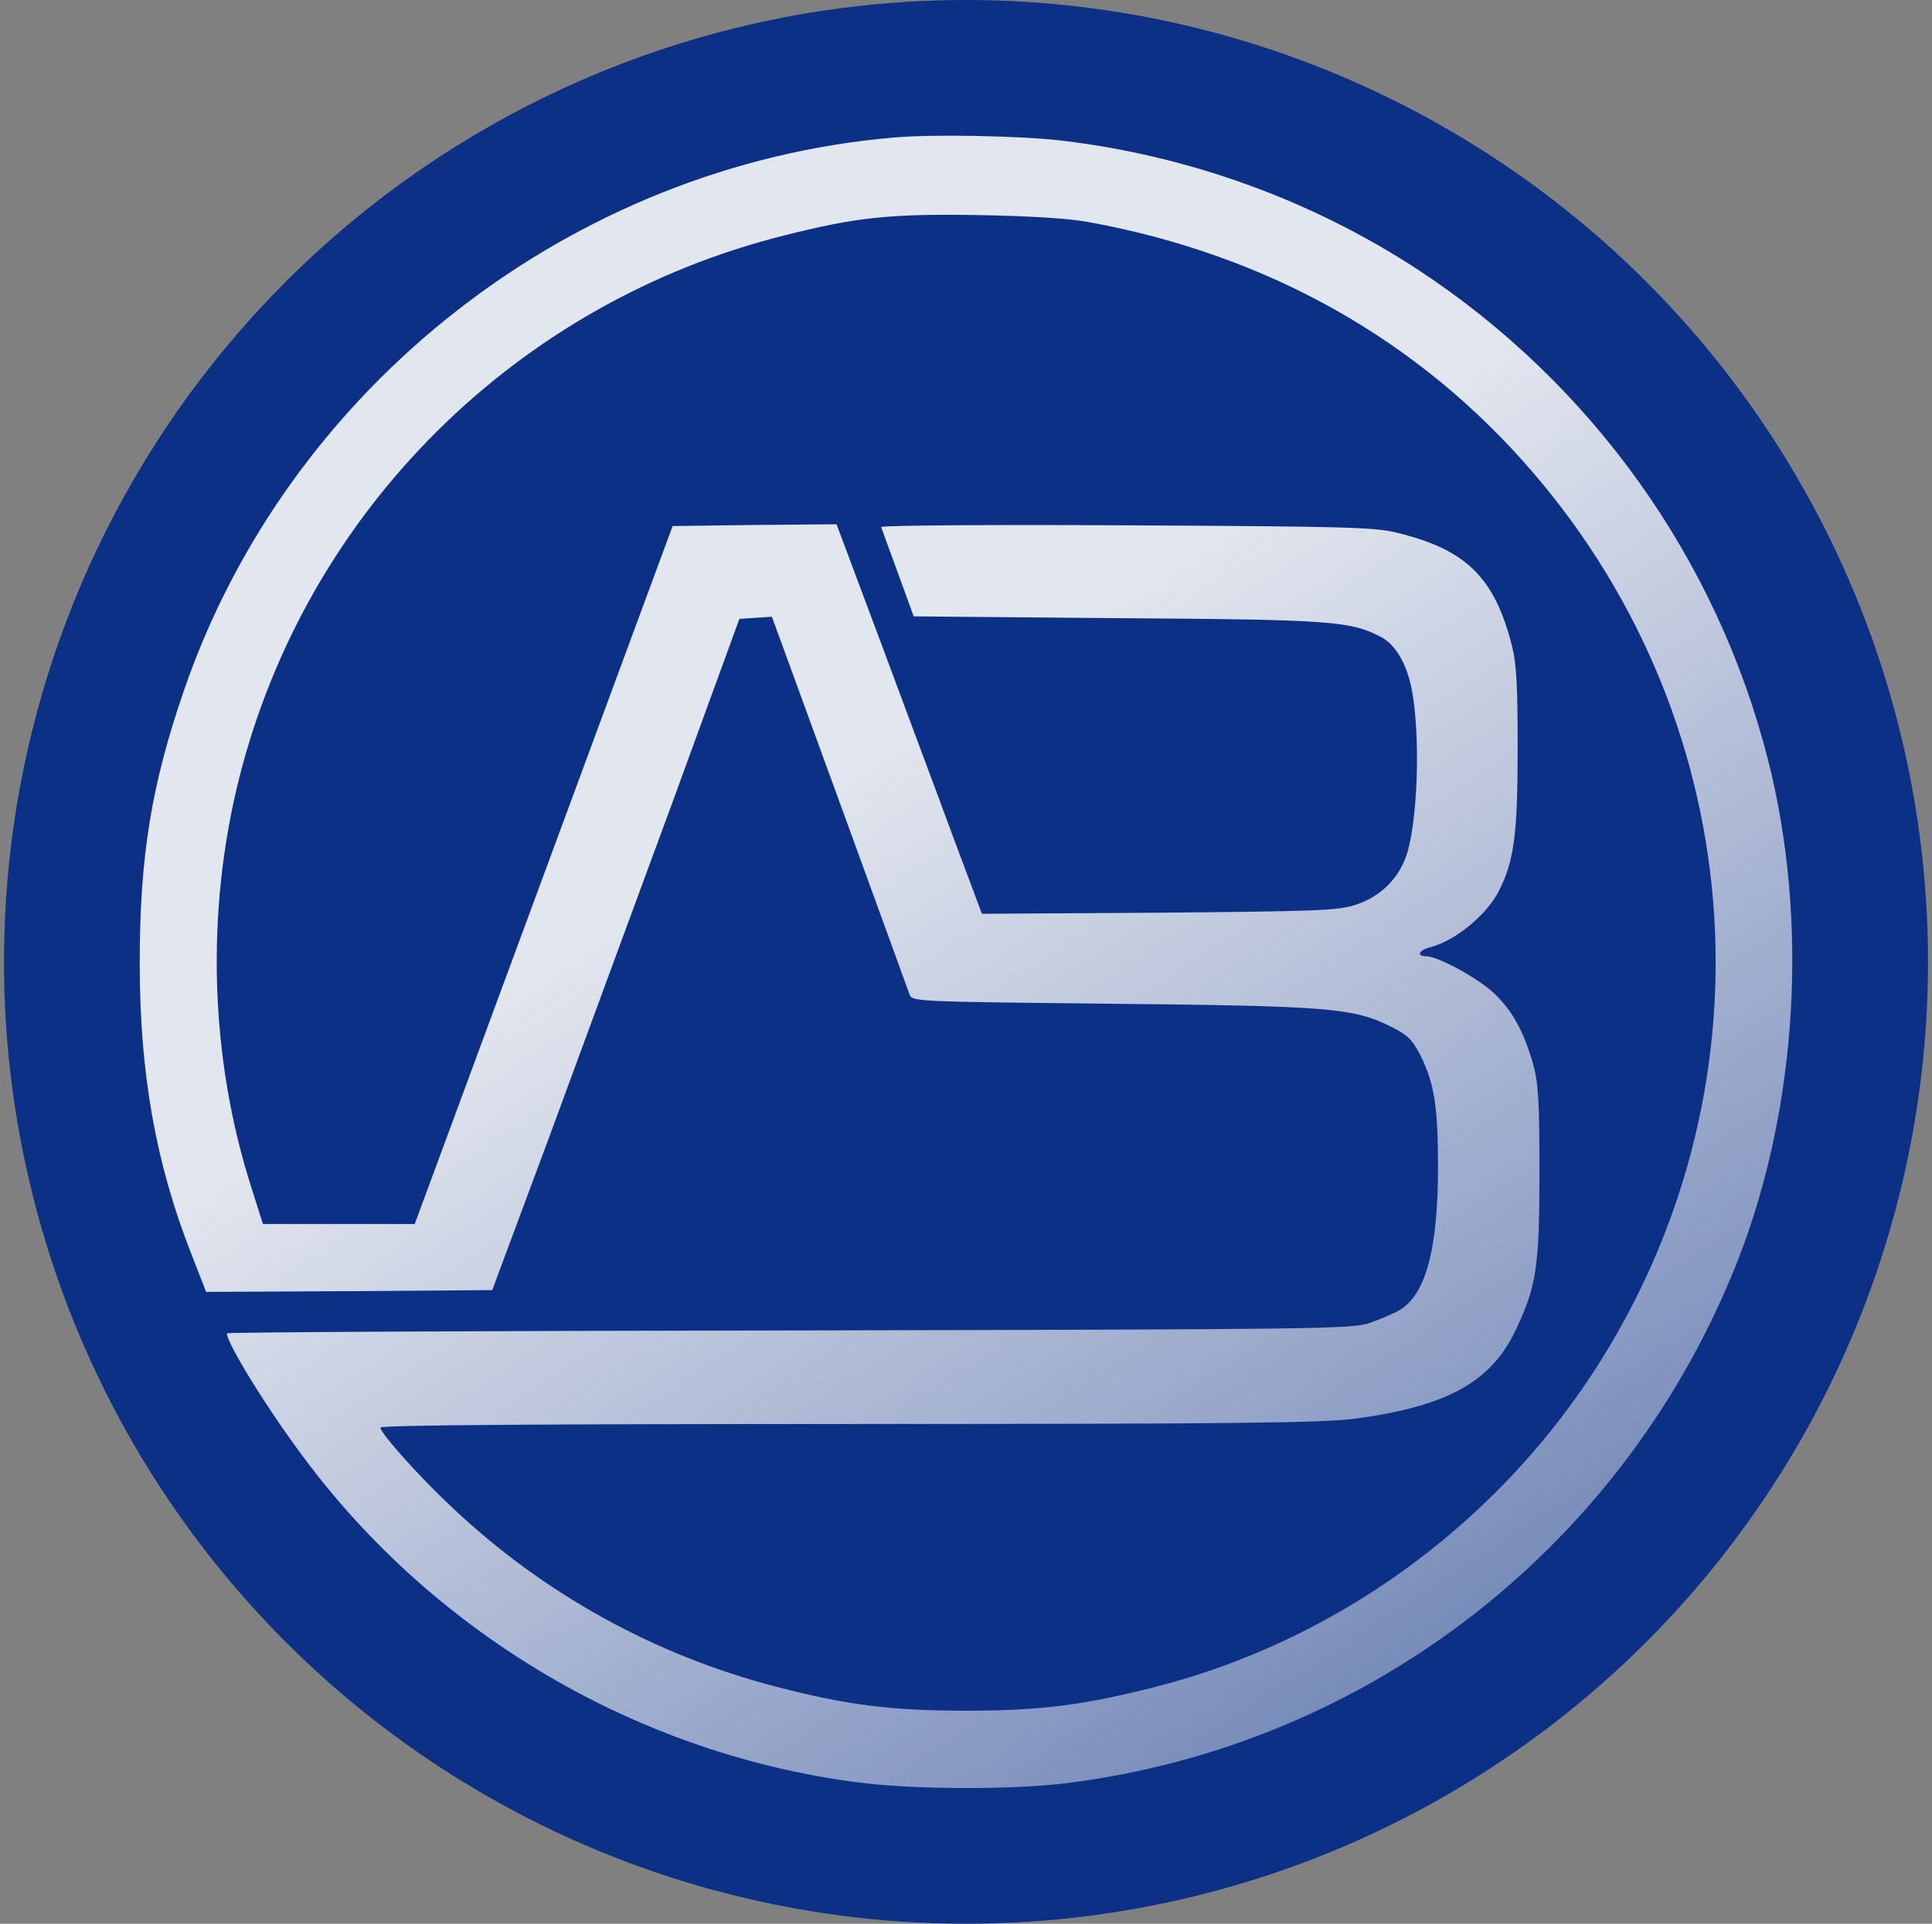
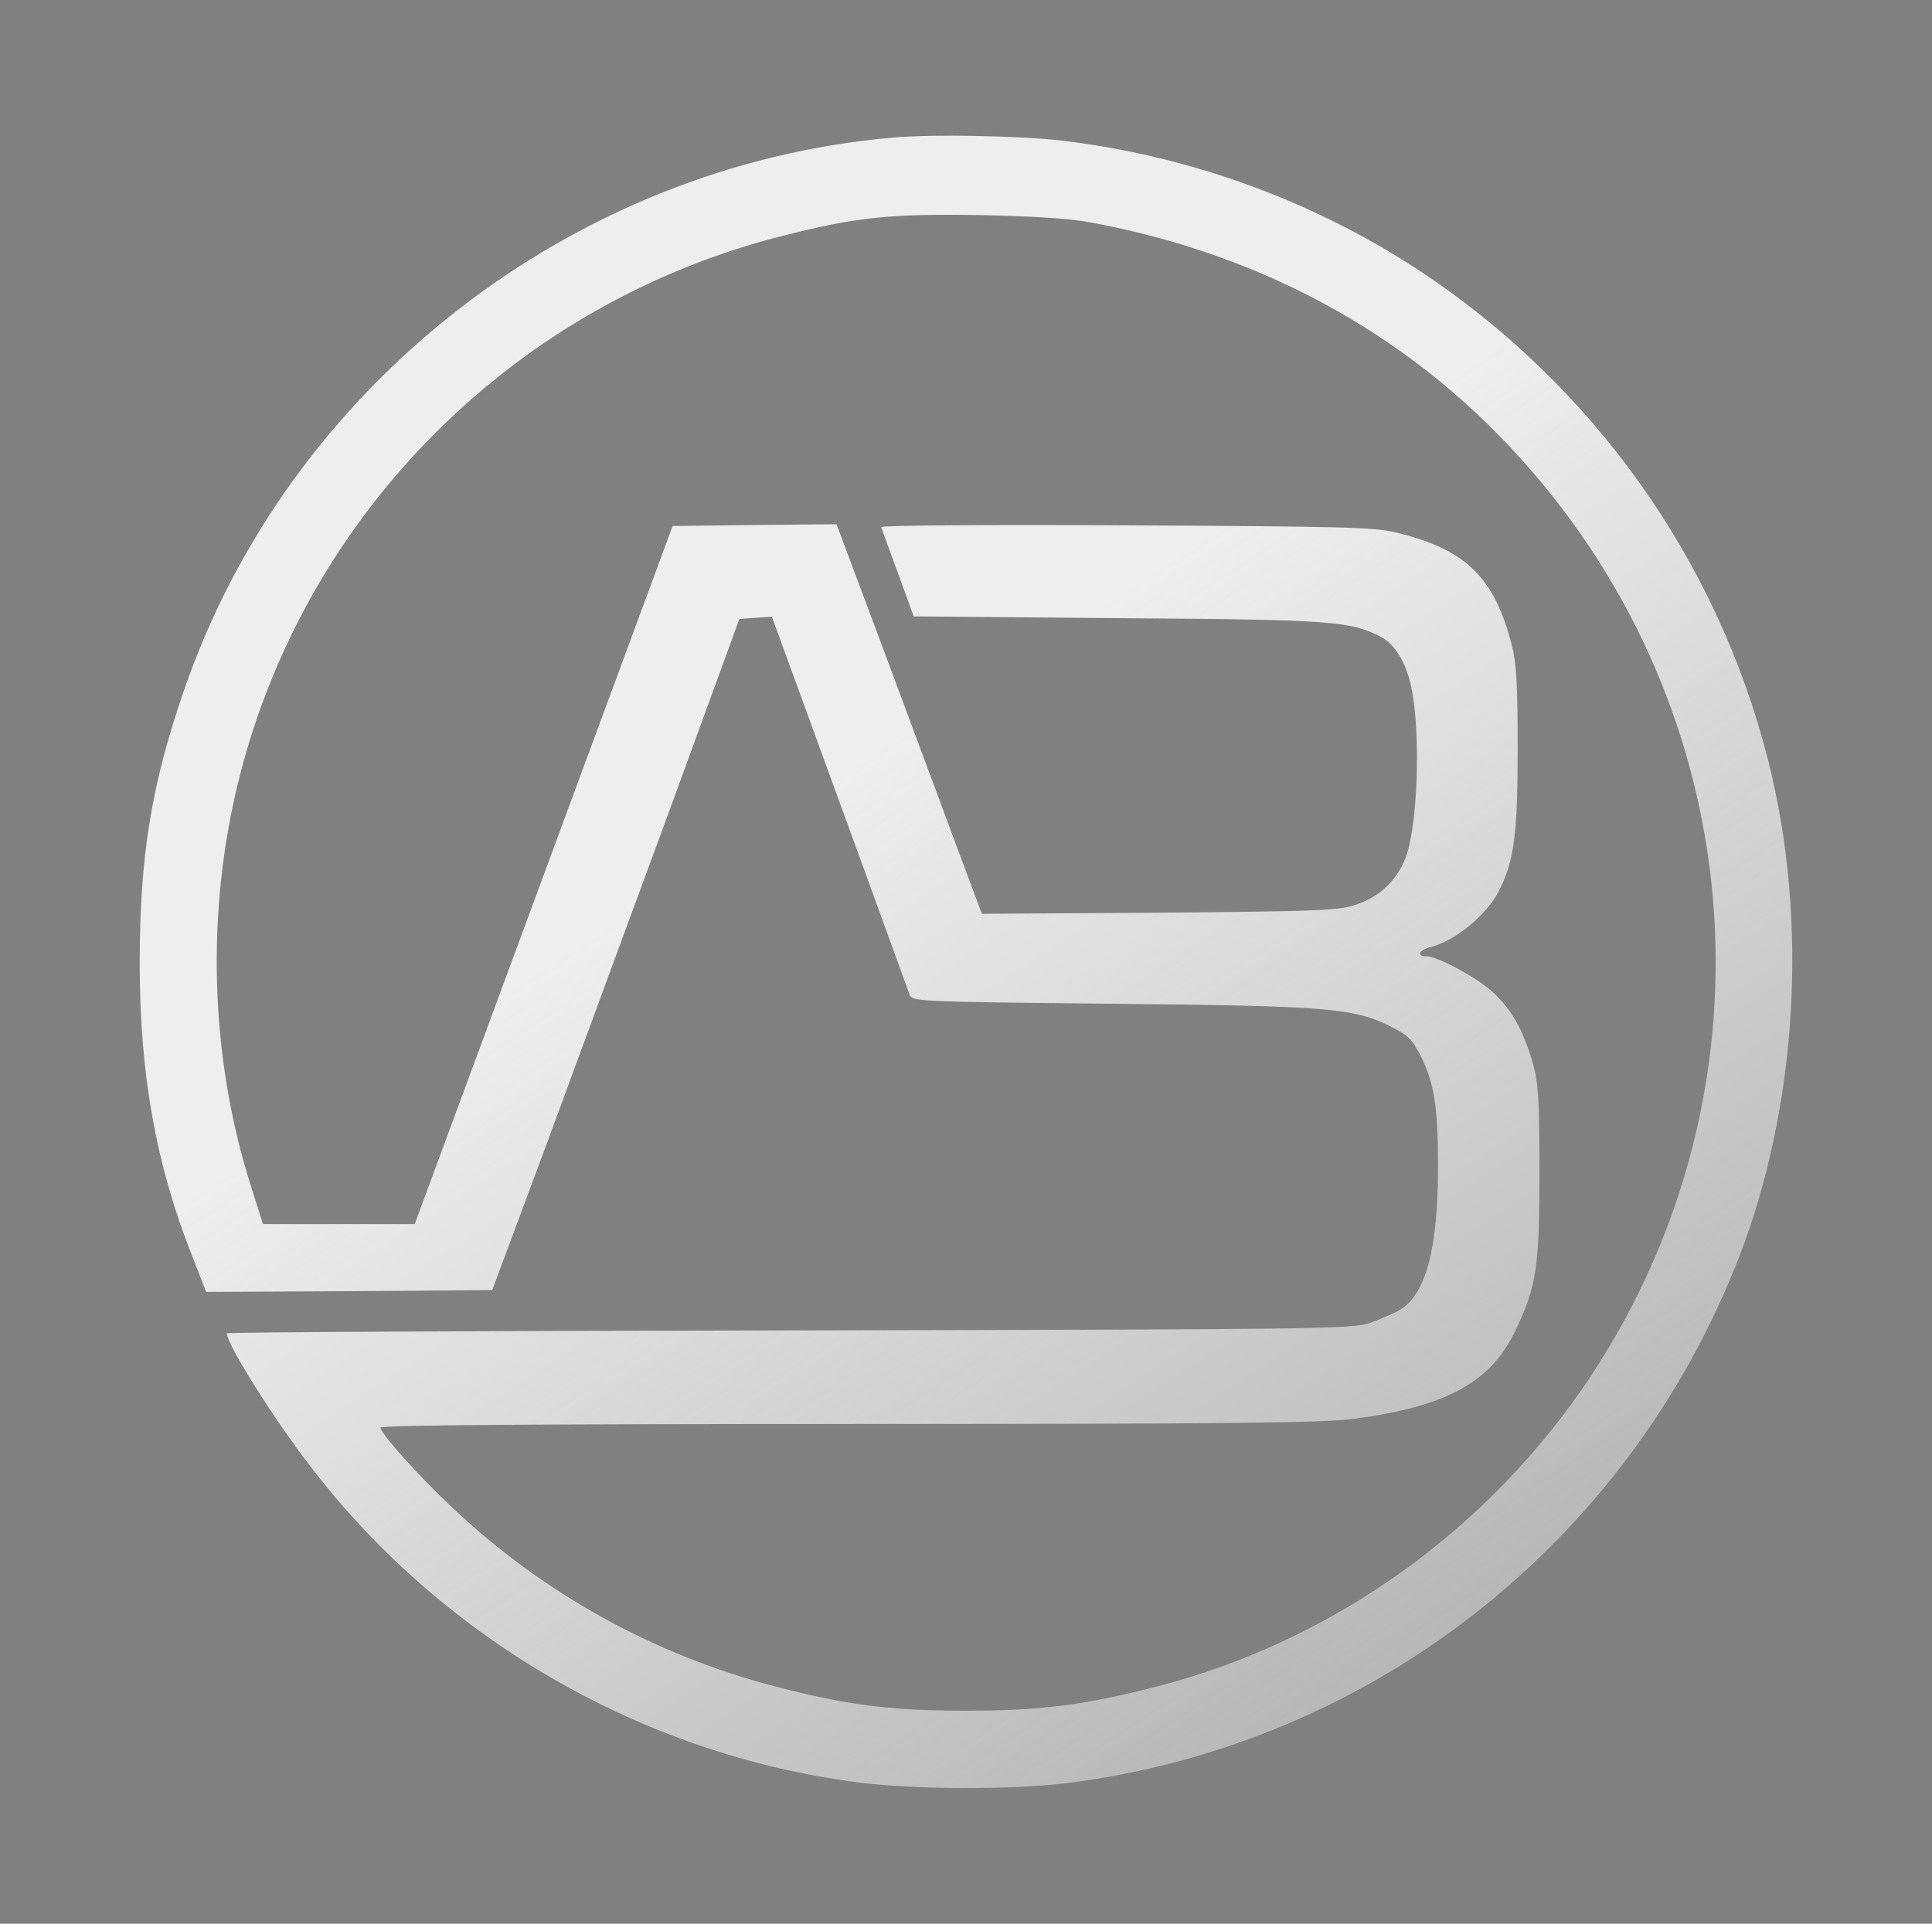
<svg xmlns="http://www.w3.org/2000/svg" width="242" height="241" viewBox="0 0 242 241" fill="none">
  <rect x="0" y="0" width="242" height="241" fill="#808080" stroke="none" />
-   <circle cx="121" cy="120.5" r="120.5" fill="#0C3085" />
  <path d="M111.853 17.237C71.633 20.726 36.156 48.368 23.048 86.476C18.932 98.419 17.5 107.365 17.5 120.693C17.5 134.47 19.513 145.786 23.987 157.147L25.821 161.844L43.717 161.754L61.657 161.62L68.815 142.386C72.707 131.786 79.686 112.866 84.294 100.342L92.616 77.531L94.674 77.396L96.686 77.262L105.142 100.431C109.795 113.179 113.732 124.048 113.911 124.54C114.269 125.48 114.269 125.48 139.233 125.747C166.523 126.016 169.565 126.284 174.218 128.611C176.366 129.684 176.903 130.221 177.976 132.323C179.677 135.767 180.124 138.719 180.124 146.189C180.124 156.431 178.603 162.112 175.381 164.08C174.666 164.527 172.921 165.243 171.578 165.735C169.252 166.495 165.763 166.54 98.79 166.674C60.091 166.719 28.416 166.898 28.416 167.032C28.416 168.285 33.427 176.425 38.08 182.642C54.633 204.872 80.044 219.767 107.513 223.3C114.448 224.195 126.751 224.239 133.596 223.389C171.578 218.648 203.835 193.466 217.794 157.594C225.175 138.54 226.562 115.281 221.462 95.198C215.065 70.016 199.406 48.099 177.618 33.786C164.286 25.064 148.852 19.473 132.835 17.595C127.691 17.013 116.729 16.79 111.853 17.237ZM136.459 27.837C158.873 31.953 177.798 42.642 191.98 59.147C219.583 91.217 222.536 137.064 199.316 172.31C186.656 191.498 167.015 205.588 144.96 211.268C135.877 213.594 130.42 214.31 121.025 214.31C111.54 214.31 105.948 213.594 97.09 211.268C81.968 207.332 68.054 199.639 56.646 188.859C52.575 185.058 47.654 179.556 47.654 178.84C47.654 178.527 68.546 178.393 106.395 178.393C154.846 178.393 165.897 178.259 169.789 177.722C181.332 176.157 186.79 173.115 189.877 166.585C192.472 161.083 192.83 158.668 192.83 146.86C192.83 137.825 192.695 135.678 192.024 133.262C190.817 129.102 189.384 126.508 187.014 124.317C184.956 122.438 180.079 119.799 178.648 119.799C177.395 119.799 177.708 119.039 179.095 118.68C182.182 117.92 186.164 114.7 187.73 111.659C189.653 107.901 190.1 104.502 190.1 93.856C190.1 85.984 189.967 83.166 189.384 80.885C187.193 72.297 183.614 68.809 174.845 66.706C172.205 66.035 167.642 65.946 141.023 65.812C124.022 65.722 110.287 65.812 110.377 66.035C110.422 66.214 111.406 68.853 112.479 71.805L114.448 77.218L139.994 77.441C166.747 77.62 169.118 77.799 172.921 79.767C174.531 80.572 175.829 82.54 176.545 85.135C177.931 90.1 177.753 101.818 176.276 106.828C175.292 110.003 173.011 112.285 169.789 113.358C167.597 114.073 165.092 114.163 145.139 114.342L122.993 114.476L119.593 105.396C117.758 100.387 113.642 89.428 110.511 80.975L104.785 65.678L94.54 65.767L84.25 65.901L51.949 153.345H32.935L31.548 148.962C26.269 132.591 25.732 114.253 29.982 97.39C38.438 63.978 64.744 37.857 98.253 29.492C107.245 27.211 111.495 26.764 122.59 26.943C129.211 27.077 133.775 27.345 136.459 27.837Z" fill="url(#paint0_linear_162_259)" fill-opacity="0.9" />
  <defs>
    <linearGradient id="paint0_linear_162_259" x1="142.366" y1="72.612" x2="273.82" y2="274.95" gradientUnits="userSpaceOnUse">
      <stop stop-color="#FAFAFA" />
      <stop offset="1" stop-color="#FAFAFA" stop-opacity="0.1" />
    </linearGradient>
  </defs>
</svg>